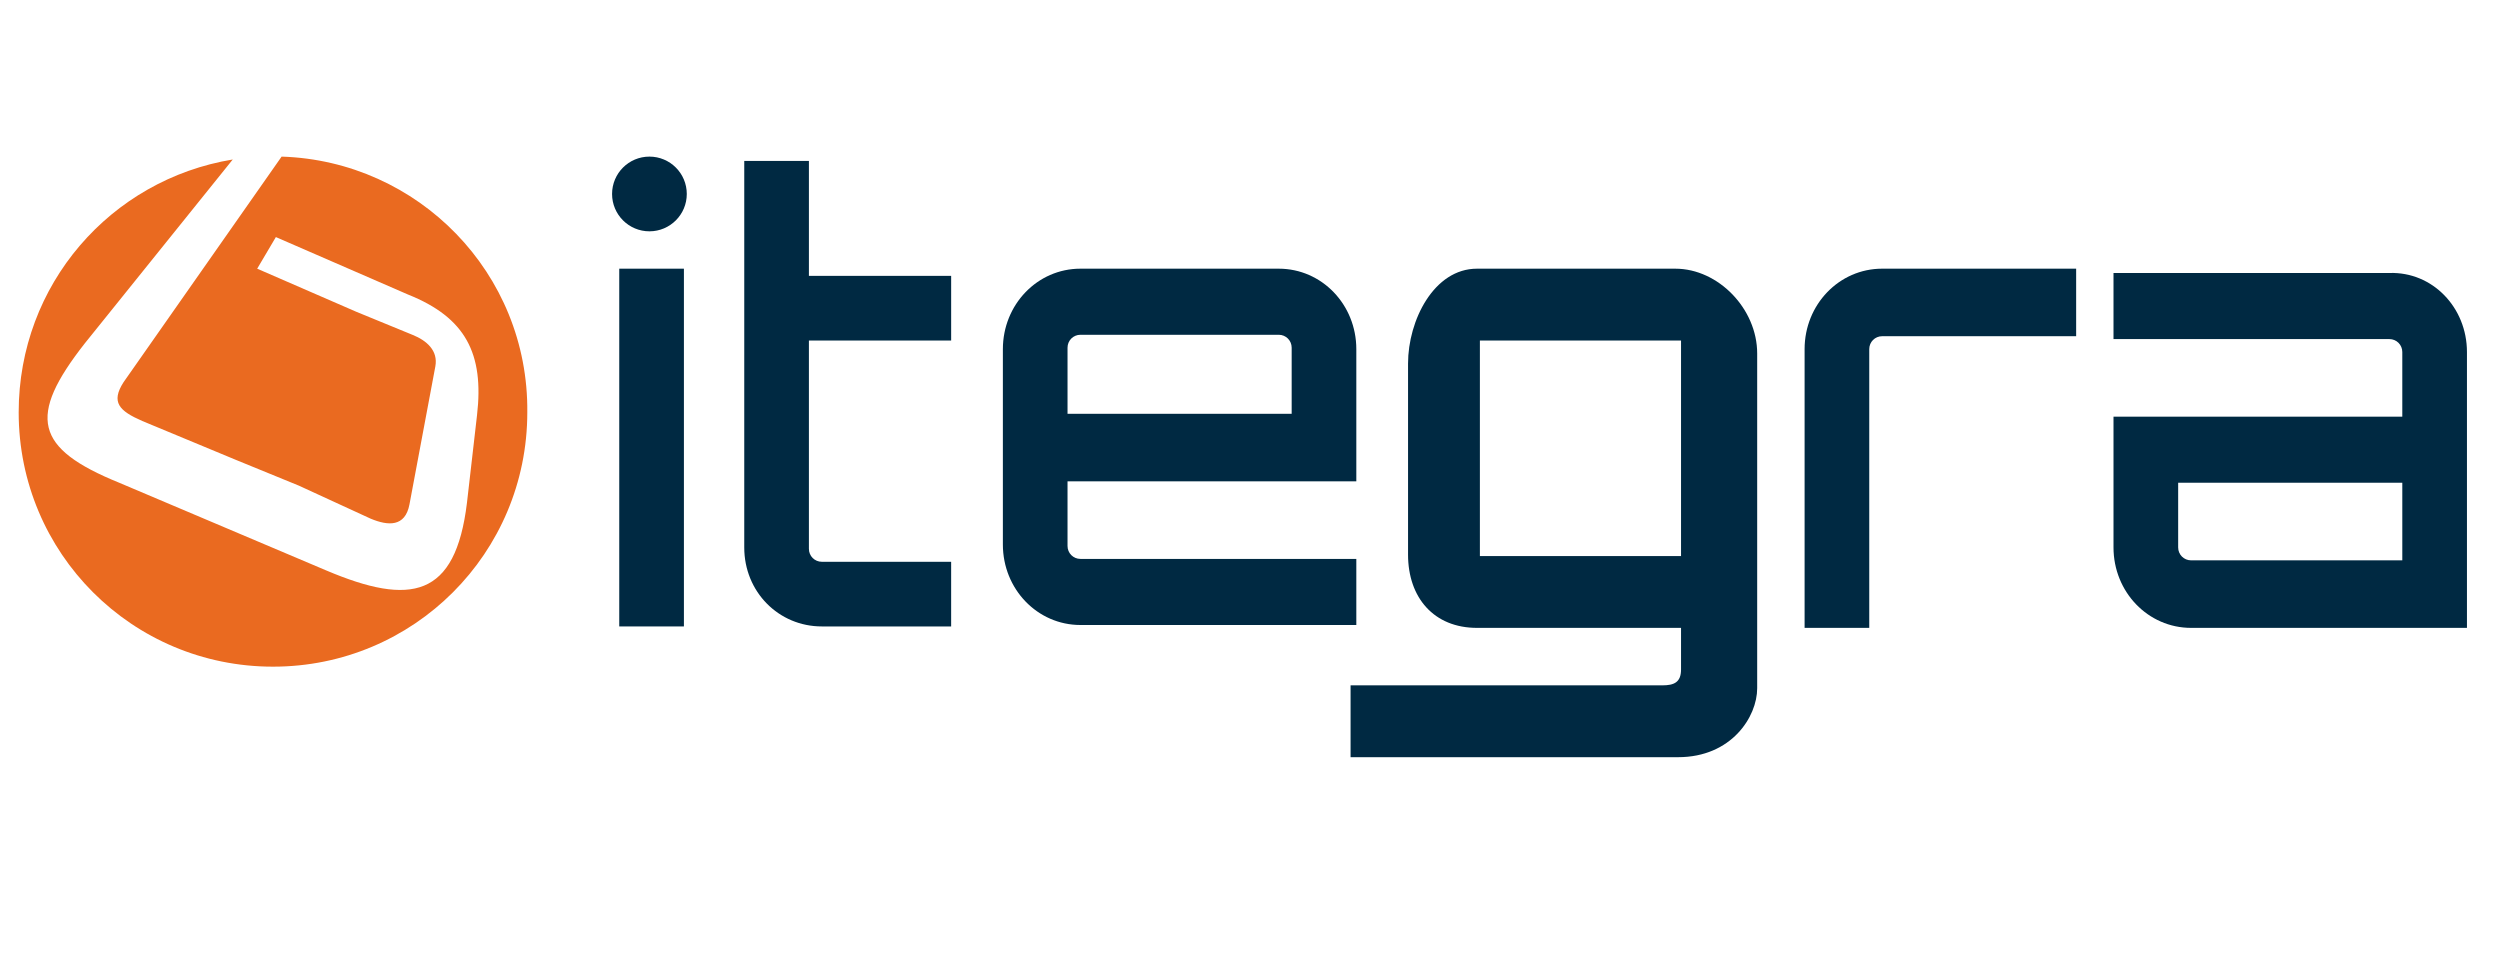
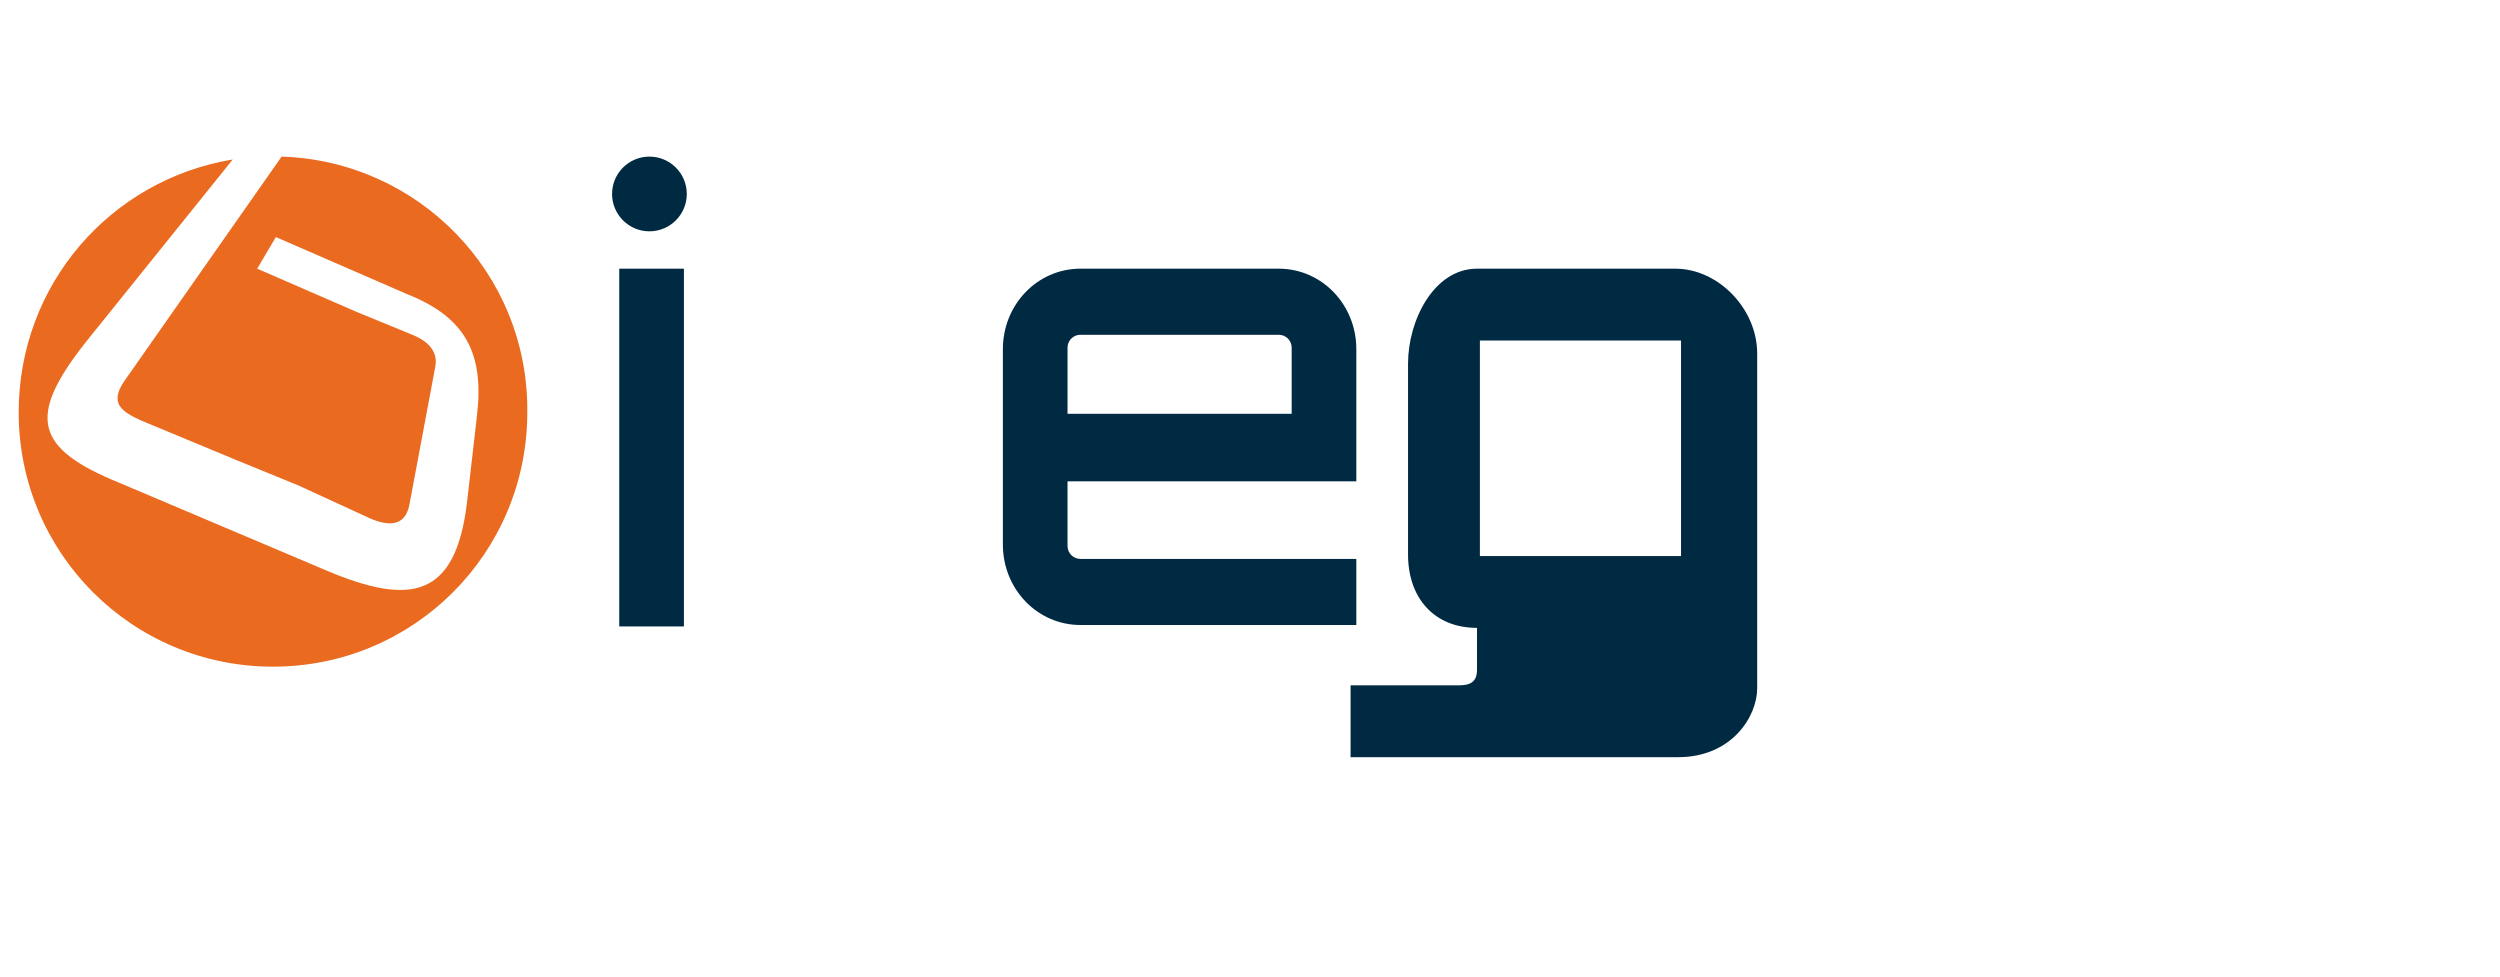
<svg xmlns="http://www.w3.org/2000/svg" version="1.1" x="0px" y="0px" width="174px" height="68px" viewBox="0 0 174 68" enable-background="new 0 0 174 68" xml:space="preserve">
  <g id="luft_rund_logo" display="none">
    <rect x="-195" y="-67.3" display="inline" fill="#FFFFFF" width="565" height="202" />
  </g>
  <g id="Itegra_logo">
    <rect x="43.1" y="18.7" fill="#002942" width="4.5" height="24.9" />
-     <path fill="#002942" d="M56.3,23.8v14.4c0,0.5,0.4,0.9,0.9,0.9h9v4.5h-9c-3,0-5.4-2.4-5.4-5.5V24.7V11.2h4.5v8h9.9v4.5H56.3z" />
    <path fill="#002942" d="M94.4,24.3v9.2H74.3V38c0,0.5,0.4,0.9,0.9,0.9h19.2v4.6H75.2c-3,0-5.4-2.5-5.4-5.6V24.3   c0-3.1,2.4-5.6,5.4-5.6H89C92,18.7,94.4,21.2,94.4,24.3z M89.9,28.8v-4.6c0-0.5-0.4-0.9-0.9-0.9H75.2c-0.5,0-0.9,0.4-0.9,0.9v4.6   H89.9z" />
-     <path fill="#002942" d="M116.6,18.7h-13.8c-3,0-4.8,3.6-4.8,6.6v13.3c0,3,1.8,5.1,4.8,5.1H117v2.9c0,0.9-0.5,1.1-1.3,1.1H94v5h22.8   c3.7,0,5.5-2.8,5.5-4.8l0-23.3C122.3,21.5,119.6,18.7,116.6,18.7z M117,38.7h-14v-15h14V38.7z" />
-     <path fill="#002942" d="M144.5,18.7v4.7H131c-0.5,0-0.9,0.4-0.9,0.9v19.4h-4.5V38V24.3c0-3.1,2.4-5.6,5.4-5.6H144.5z" />
-     <path fill="#002942" d="M171.7,24.5v19.2h-19.2c-3,0-5.4-2.5-5.4-5.6V29h20.1v-4.5c0-0.5-0.4-0.9-0.9-0.9h-19.2v-4.6h19.2   C169.3,18.9,171.7,21.4,171.7,24.5z M167.2,33.6h-15.6v4.5c0,0.5,0.4,0.9,0.9,0.9h14.7V33.6z" />
+     <path fill="#002942" d="M116.6,18.7h-13.8c-3,0-4.8,3.6-4.8,6.6v13.3c0,3,1.8,5.1,4.8,5.1v2.9c0,0.9-0.5,1.1-1.3,1.1H94v5h22.8   c3.7,0,5.5-2.8,5.5-4.8l0-23.3C122.3,21.5,119.6,18.7,116.6,18.7z M117,38.7h-14v-15h14V38.7z" />
    <circle fill="#002942" cx="45.2" cy="13.5" r="2.6" />
    <path fill="#EA6A20" d="M19.6,10.9L8.6,26.6c-0.9,1.4-0.3,2,1.3,2.7l6.5,2.7l4.4,1.8l5,2.3c1.2,0.5,2.4,0.6,2.7-1l1.8-9.6   c0.2-1.1-0.6-1.8-1.6-2.2l-3.9-1.6l-6.9-3l1.3-2.2l9.2,4c4,1.6,5.3,4.1,4.8,8.4L32.5,35c-0.8,6.6-3.9,7.2-9.8,4.7L8.3,33.6   c-5.9-2.4-6.4-4.6-2.4-9.7l10.3-12.8C7.7,12.5,1.3,19.8,1.3,28.7c0,9.8,7.9,17.7,17.7,17.7c9.8,0,17.7-7.9,17.7-17.7   C36.8,19,29.1,11.2,19.6,10.9z" />
  </g>
</svg>